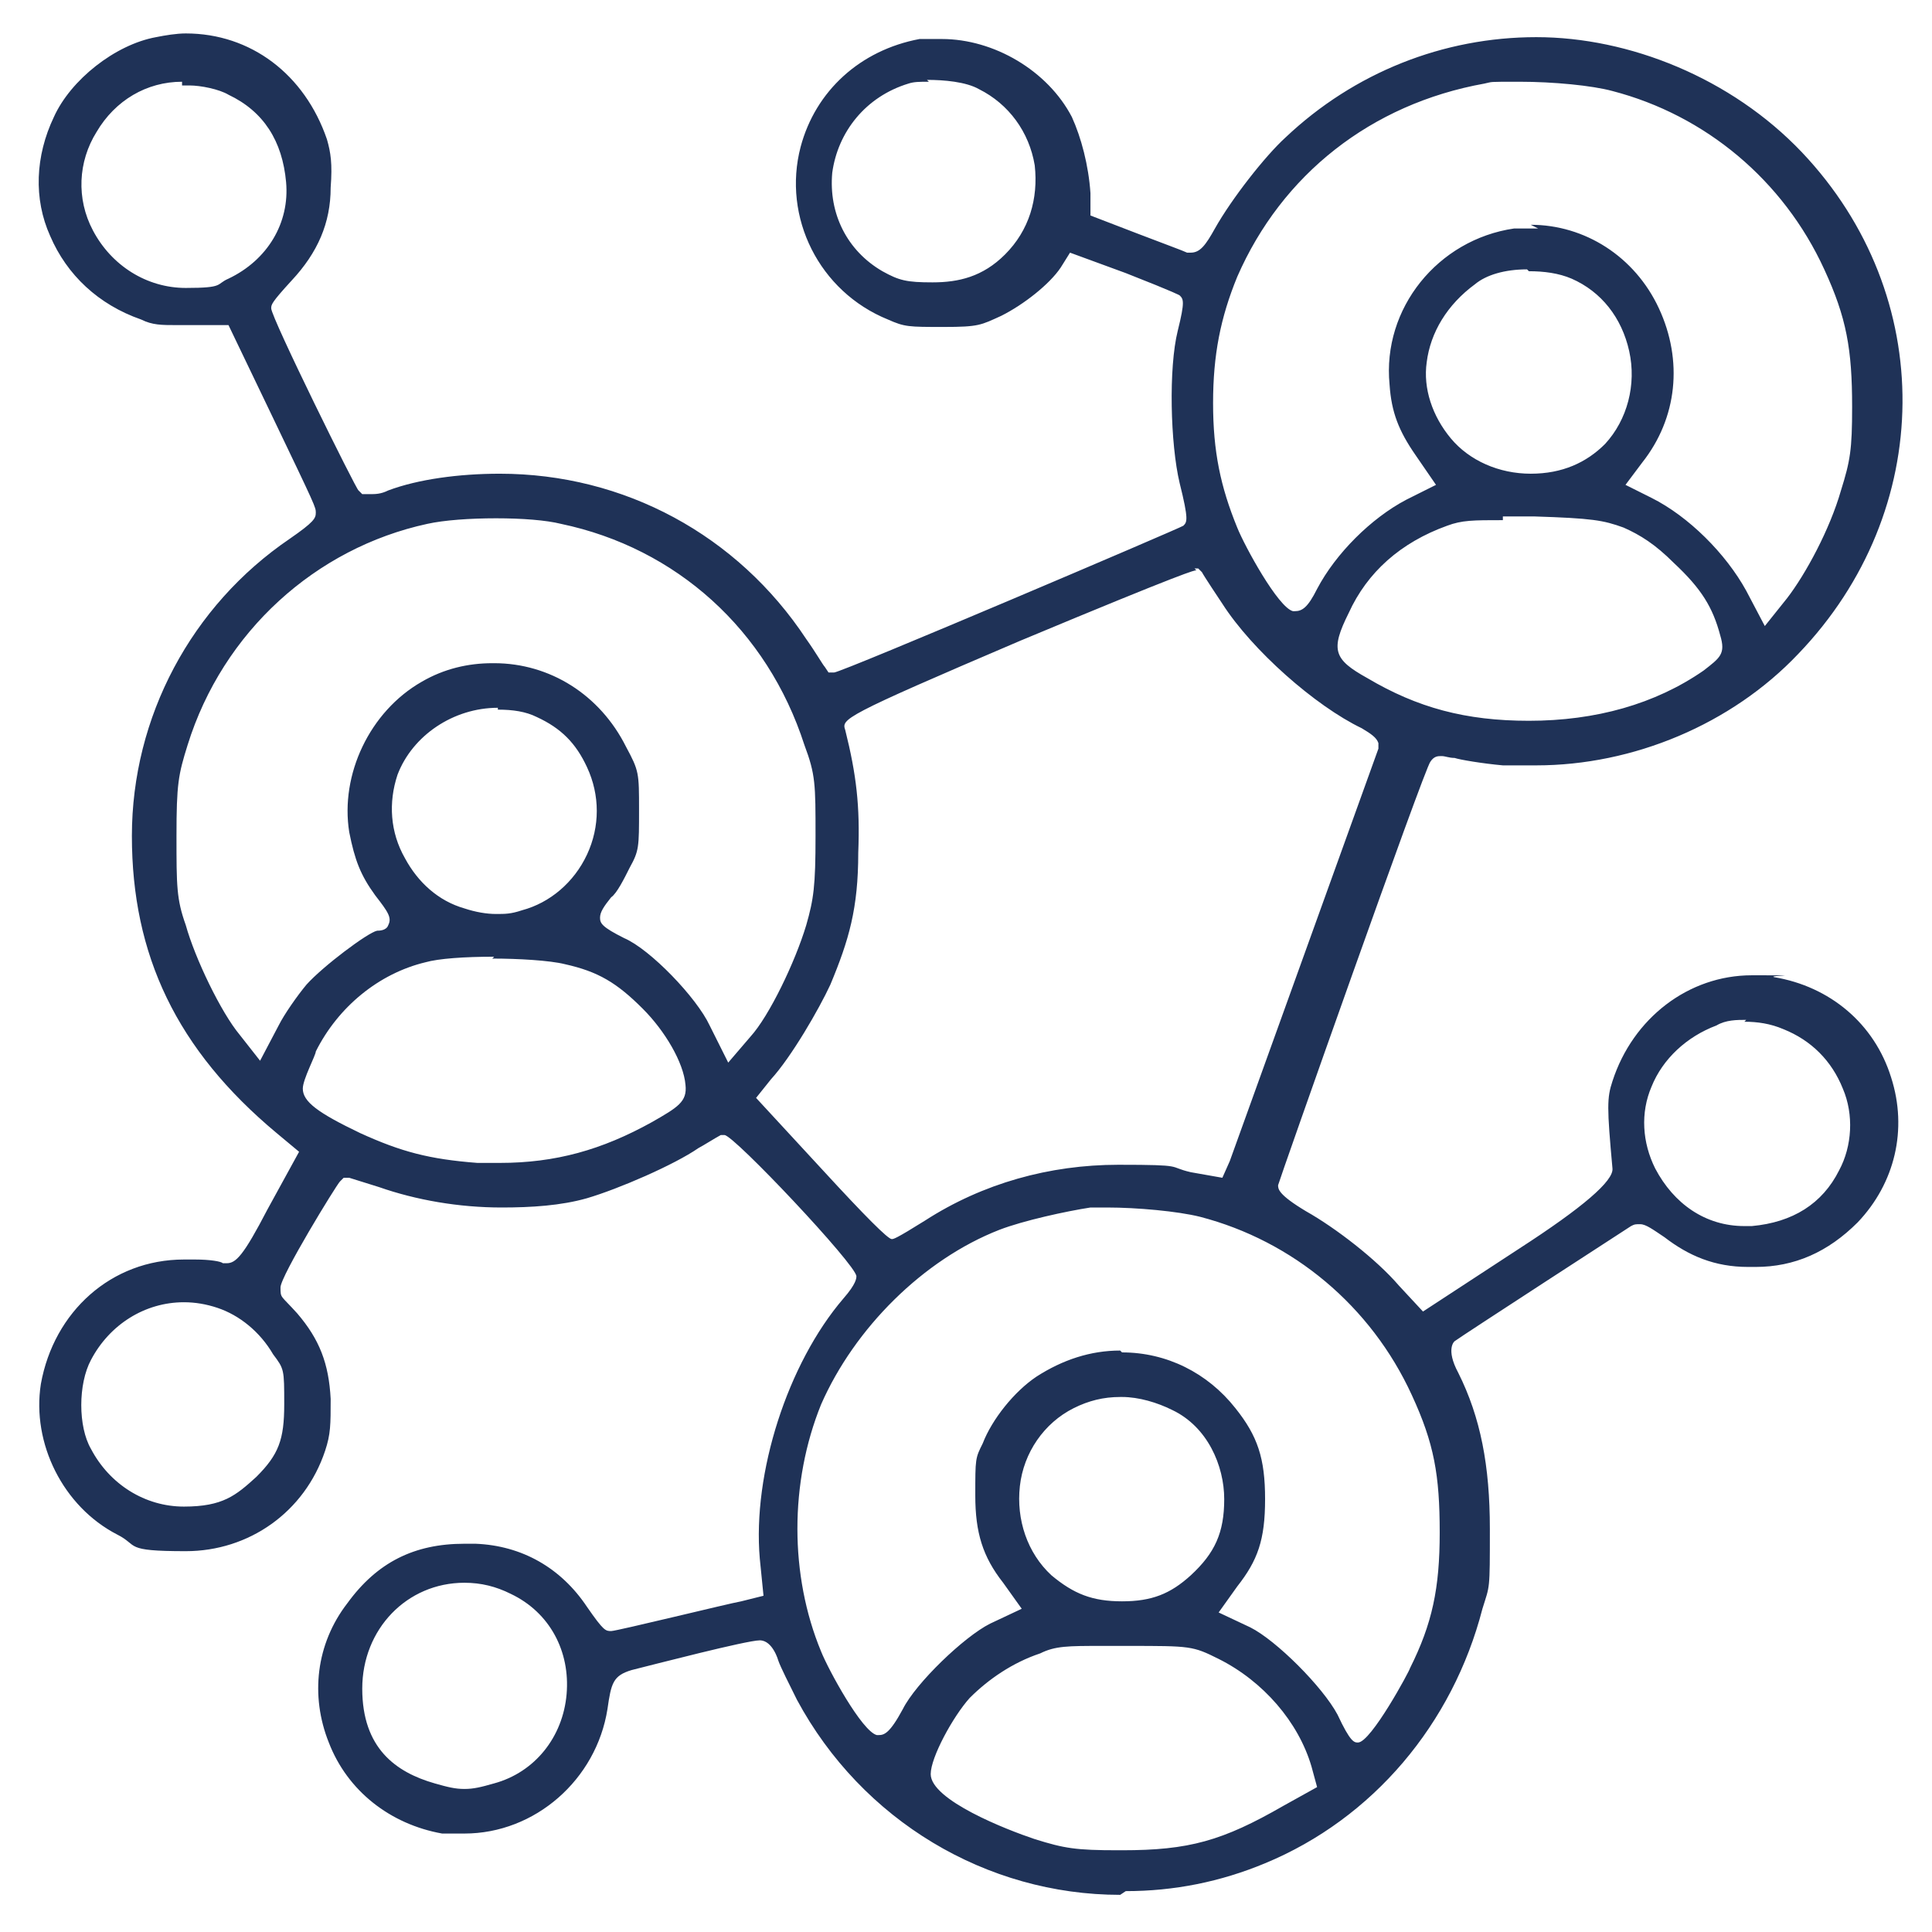
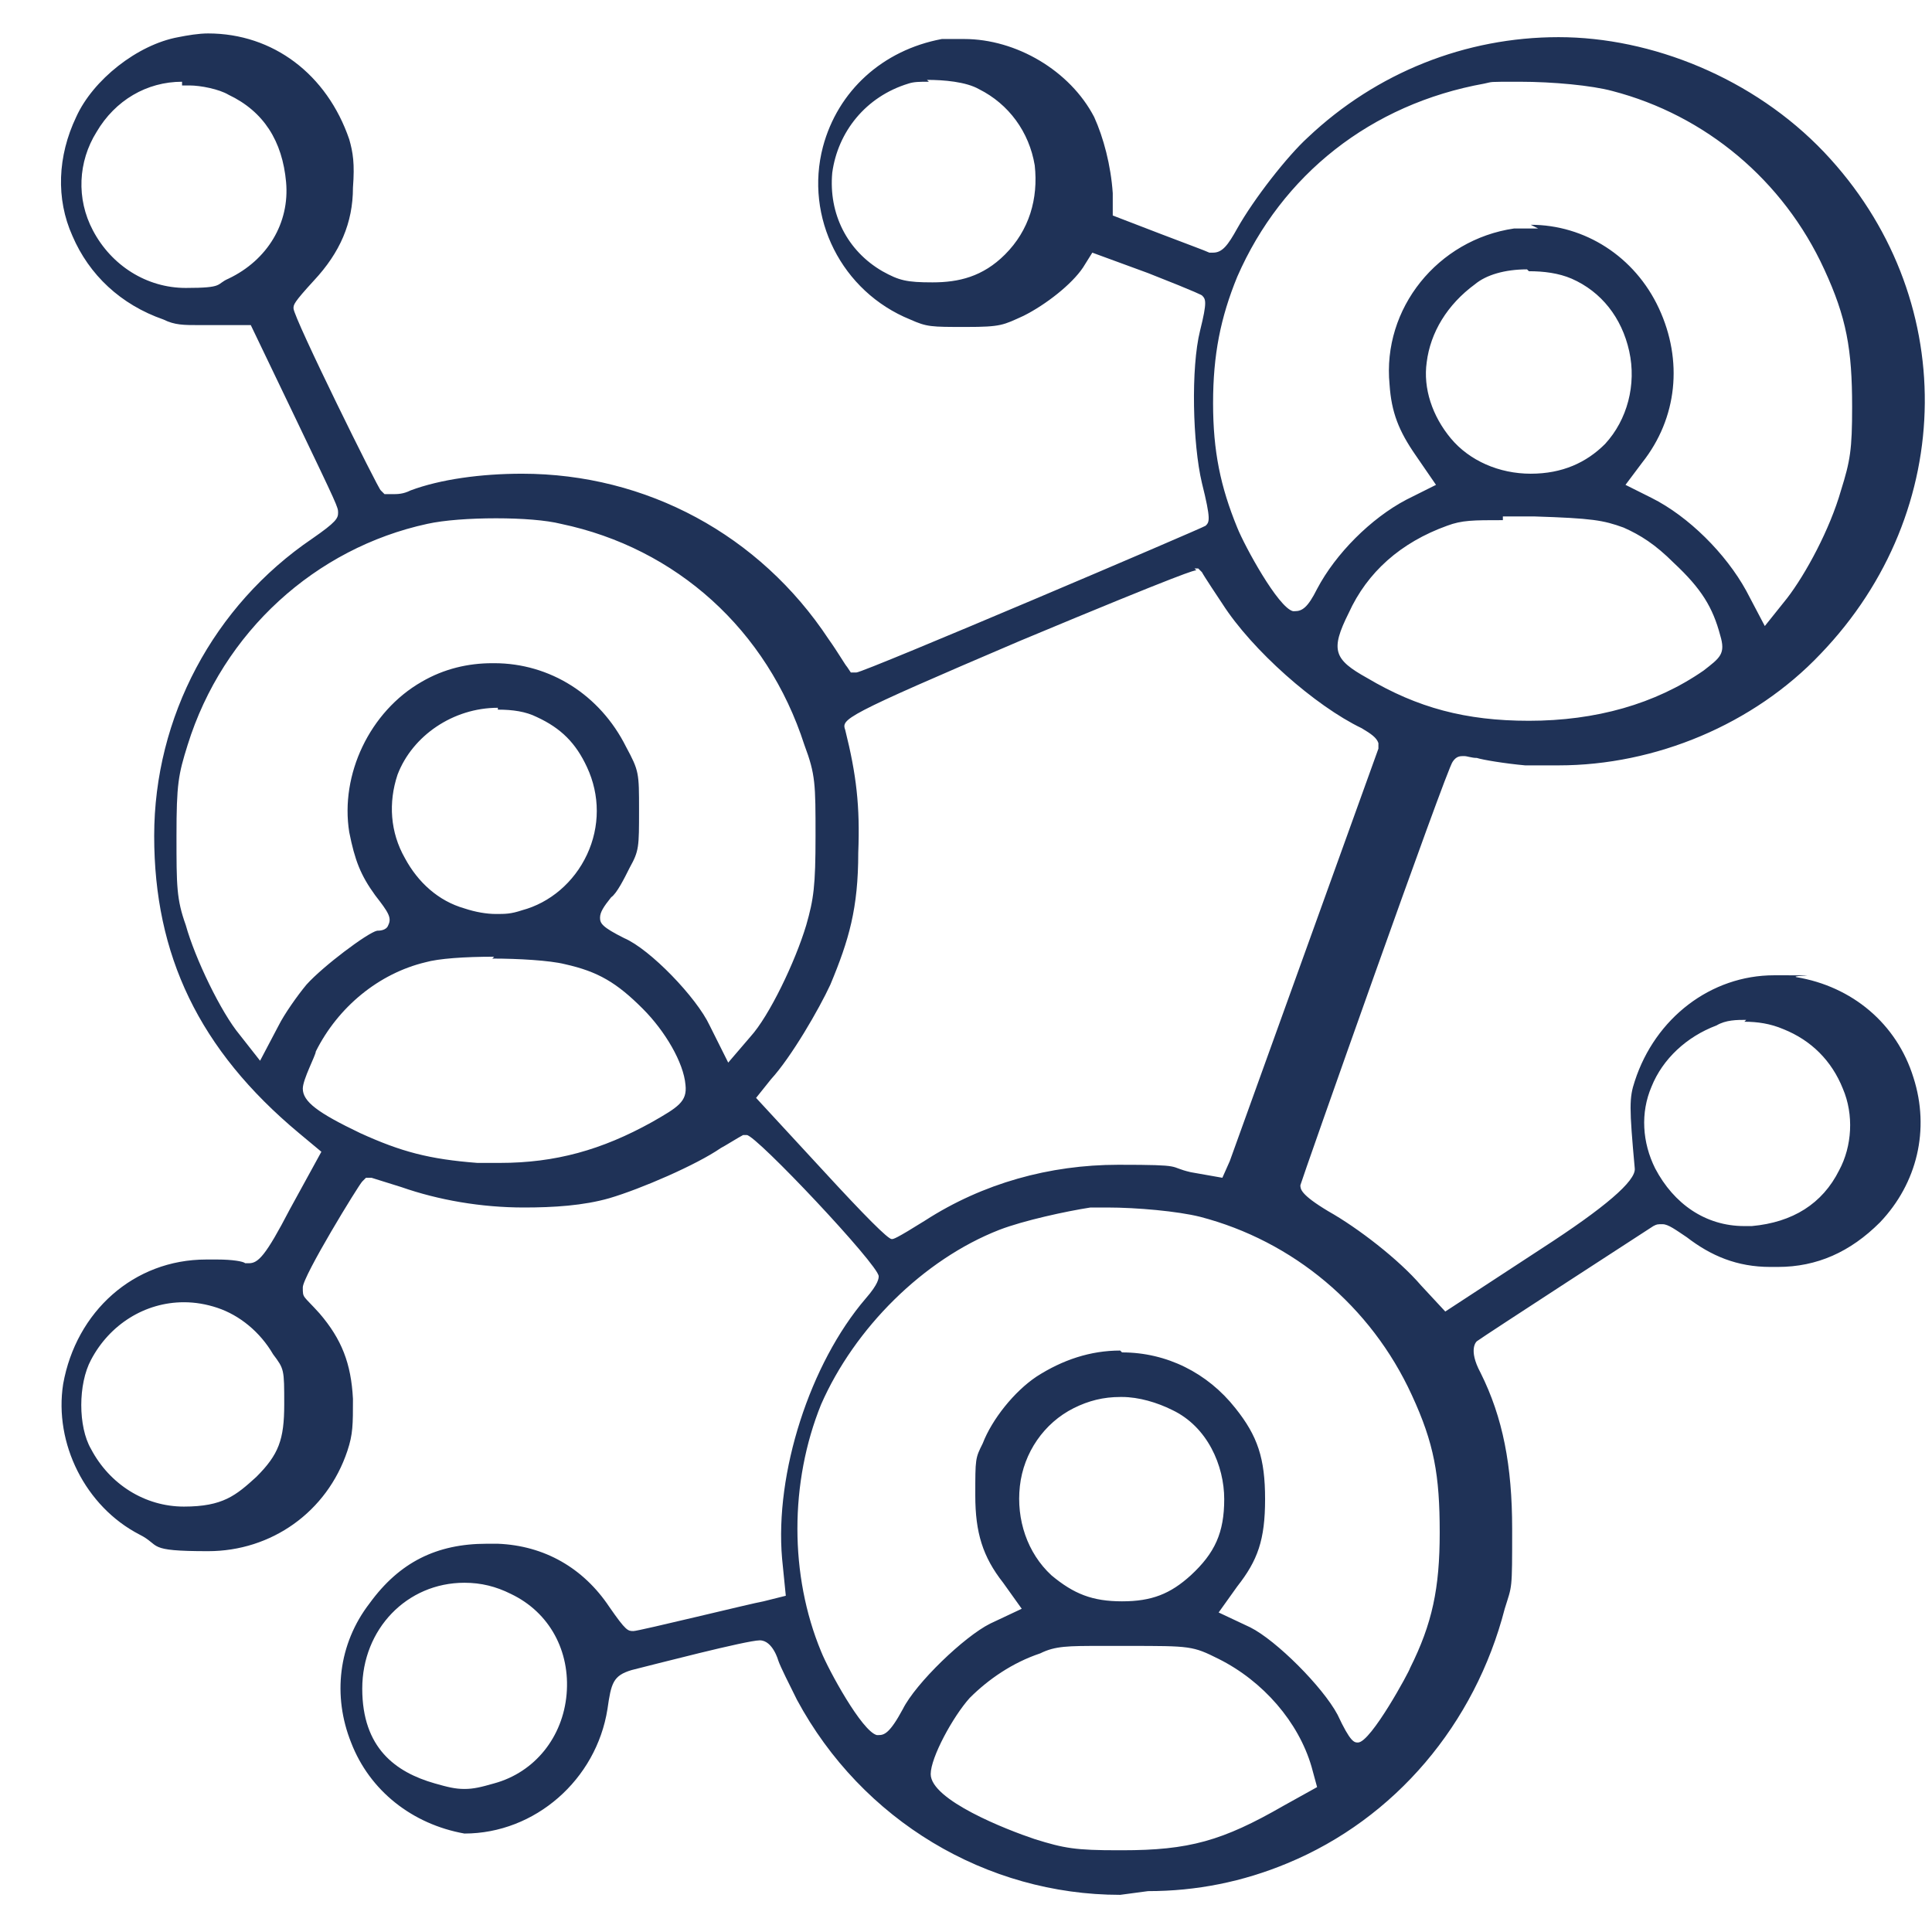
<svg xmlns="http://www.w3.org/2000/svg" version="1.1" viewBox="0 0 104 104">
  <defs>
    <style>
      .cls-1 {
        fill: #1f3257;
      }
    </style>
  </defs>
  <g>
    <g id="Livello_1">
-       <path class="cls-1" d="M60.3,102c-7.2,0-13.9-4-17.4-10.5-.4-.8-.9-1.8-1-2.1,0,0-.3-1.1-1-1.1s-5.7,1.3-6.9,1.6c-1,.3-1.1.7-1.3,2.1-.6,3.8-3.9,6.7-7.7,6.7s-.8,0-1.2,0c-2.8-.5-5.1-2.3-6.1-4.9-1-2.5-.7-5.3,1-7.5,1.6-2.2,3.6-3.2,6.3-3.2s.4,0,.6,0c2.5.1,4.6,1.3,6,3.4.9,1.3,1,1.3,1.3,1.3s6.4-1.5,7-1.6l1.2-.3-.2-2c-.4-4.6,1.5-10.5,4.5-14,.7-.8.7-1.1.7-1.2,0-.6-6.6-7.6-7.1-7.6h-.2c-.2.1-1,.6-1.2.7-1.3.9-4.3,2.2-6,2.7-1.4.4-3,.5-4.6.5-2.3,0-4.6-.4-6.6-1.1,0,0-1.6-.5-1.6-.5h-.3c0,0-.2.2-.2.2-.2.2-3.2,5.1-3.2,5.7s0,.4.9,1.4c1.2,1.4,1.7,2.7,1.8,4.6,0,1.4,0,1.9-.3,2.8-1.1,3.3-4.1,5.4-7.5,5.4s-2.5-.3-3.7-.9c-2.9-1.5-4.6-4.9-4.1-8.1.7-3.9,3.8-6.7,7.7-6.7s.4,0,.6,0c.8,0,1.4.1,1.5.2h.1c0,0,.1,0,.1,0,.5,0,.9-.4,2.2-2.9l1.7-3.1-1.2-1c-5.4-4.5-7.8-9.6-7.8-16,0-6.4,3.2-12.4,8.5-16,1.3-.9,1.4-1.1,1.4-1.4s0-.3-2.3-5.1l-2.4-5s-2.6,0-2.8,0c-.8,0-1.3,0-1.9-.3-2.3-.8-4-2.4-4.9-4.5-.9-2-.8-4.3.2-6.4.9-2,3.3-3.9,5.5-4.3.5-.1,1.1-.2,1.6-.2,3.5,0,6.4,2.2,7.6,5.7.2.7.3,1.3.2,2.6,0,1.9-.7,3.5-2.1,5-1.1,1.2-1.1,1.3-1.1,1.5,0,.5,4.6,9.8,4.7,9.8l.2.2h.4c.3,0,.6,0,1-.2,1.6-.6,3.8-.9,6-.9,6.7,0,12.8,3.3,16.5,8.9.5.7.9,1.4,1,1.5l.2.3h.3c.4,0,18.7-7.8,18.8-7.9.2-.2.3-.3-.2-2.3-.5-2.1-.6-6.2-.1-8.2.4-1.6.3-1.7.1-1.9,0,0-.1-.1-2.9-1.2l-3-1.1-.5.8c-.6.9-2,2-3.2,2.6-1.1.5-1.2.6-3.1.6s-2.1,0-3-.4c-3.7-1.5-5.7-5.5-4.7-9.3.8-3,3.2-5.2,6.4-5.8.4,0,.8,0,1.2,0,2.8,0,5.7,1.7,7,4.2.5,1.1.9,2.6,1,4.1v1.2c0,0,2.6,1,2.6,1,1.3.5,2.4.9,2.6,1h0s.2,0,.2,0c.5,0,.8-.4,1.3-1.3.9-1.6,2.7-3.9,3.8-4.9,3.7-3.5,8.5-5.4,13.5-5.4s10.5,2.2,14.3,6.2c7.3,7.7,7.2,19.3-.2,27-3.6,3.8-8.9,6-14.1,6s-1.2,0-1.8,0c-1.1-.1-2.3-.3-2.6-.4-.3,0-.5-.1-.7-.1s-.4,0-.6.3c-.3.3-8.2,22.7-8.2,22.8,0,.2,0,.5,1.5,1.4,1.6.9,3.8,2.6,5,4l1.3,1.4,5.2-3.4q5.1-3.3,5-4.3c-.3-3.3-.3-3.8,0-4.7,1.1-3.4,4.1-5.7,7.5-5.7s.8,0,1.2.1c3,.5,5.4,2.5,6.3,5.4.9,2.8.2,5.7-1.8,7.8-1.6,1.6-3.4,2.4-5.5,2.4s-.3,0-.4,0c-1.8,0-3.2-.6-4.5-1.6-.6-.4-1-.7-1.3-.7s-.3,0-.5.1c0,0-9.1,5.9-9.5,6.2,0,0-.5.4.2,1.7,1.2,2.4,1.7,5,1.7,8.4s0,3-.4,4.3c-1.6,6.2-5.9,11.3-11.7,13.7-2.4,1-4.9,1.5-7.5,1.5ZM59.3,88.6c-1.8,0-2.5,0-3.3.4-1.5.5-2.8,1.4-3.8,2.4-.9,1-2.1,3.2-2.1,4.1,0,1.4,4.1,3,5.6,3.5,1.6.5,2.2.6,4.5.6h.2c3.6,0,5.4-.5,8.7-2.4l1.8-1-.3-1.1c-.7-2.4-2.6-4.6-5-5.8-1.4-.7-1.5-.7-4.9-.7-.5,0-1,0-1.4,0ZM25,85.2c-3.1,0-5.5,2.5-5.5,5.7s1.8,4.5,3.9,5.1c.7.2,1.1.3,1.6.3s.9-.1,1.6-.3c2.2-.6,3.7-2.5,3.9-4.8.2-2.3-.9-4.4-3-5.4-.8-.4-1.6-.6-2.5-.6ZM60.4,72.8c2.4,0,4.6,1.1,6.1,3,1.2,1.5,1.6,2.7,1.6,4.9s-.4,3.3-1.5,4.7l-1,1.4,1.7.8c1.4.7,3.9,3.2,4.7,4.7.7,1.5.9,1.5,1.1,1.5.7,0,2.8-3.9,2.8-4,1.2-2.4,1.6-4.3,1.6-7.3,0-3.1-.3-4.8-1.5-7.4-2.2-4.8-6.4-8.3-11.4-9.6-1.2-.3-3.4-.5-5-.5s-.7,0-.9,0c-1.3.2-3.6.7-4.9,1.2-4.1,1.6-7.8,5.3-9.6,9.4-1.7,4.2-1.7,9.2,0,13.3.4,1,2.2,4.3,3,4.5,0,0,0,0,.1,0,.3,0,.6-.1,1.3-1.4.7-1.4,3.3-3.9,4.7-4.6l1.7-.8-1-1.4c-1.1-1.4-1.5-2.7-1.5-4.7s0-2,.4-2.8c.5-1.3,1.7-2.8,2.9-3.6,1.4-.9,2.9-1.4,4.5-1.4ZM60.3,75.2c-.9,0-1.7.2-2.5.6-1.6.8-2.7,2.4-2.9,4.2-.2,1.8.4,3.6,1.7,4.8,1.2,1,2.2,1.4,3.8,1.4s2.6-.4,3.7-1.4c1.3-1.2,1.8-2.3,1.8-4.1s-.9-3.9-2.8-4.8c-.8-.4-1.8-.7-2.7-.7ZM9.9,70.1c-2.1,0-4,1.2-5,3.1-.7,1.3-.7,3.6,0,4.8,1,1.9,2.9,3.1,5,3.1s2.8-.6,3.9-1.6c1.2-1.2,1.5-2,1.5-3.9s0-1.9-.6-2.7c-.7-1.2-1.8-2.1-3-2.5-.6-.2-1.2-.3-1.8-.3ZM64.4,30.7c-.1,0-.4,0-9.5,3.8-9.6,4.1-9.6,4.2-9.4,4.8.6,2.4.8,4.1.7,6.6,0,3-.5,4.7-1.5,7.1-.6,1.3-2.1,3.9-3.2,5.1l-.8,1,3.6,3.9q3.4,3.7,3.7,3.7c.1,0,.2,0,1.8-1,3.1-2,6.7-3,10.4-3s2.6.1,3.9.4l1.7.3.4-.9,8-22.2v-.3c-.1-.3-.4-.5-.9-.8-2.5-1.2-5.9-4.2-7.5-6.7-.2-.3-1-1.5-1.1-1.7l-.2-.2h-.2ZM94,54.9c-.5,0-1.1,0-1.6.3-1.6.6-2.9,1.8-3.5,3.3-.6,1.4-.5,3,.2,4.4,1,1.9,2.7,3.1,4.8,3.1s.3,0,.4,0c2.2-.2,3.8-1.2,4.7-3,.7-1.3.8-3,.2-4.4-.6-1.5-1.7-2.6-3.2-3.2-.7-.3-1.4-.4-2.1-.4ZM26.6,51.5c-1.6,0-3,.1-3.7.3-2.5.6-4.7,2.4-5.9,4.8,0,.2-.7,1.5-.7,2,0,.7.8,1.3,3.1,2.4,2.2,1,3.7,1.4,6.3,1.6.4,0,.8,0,1.2,0,3,0,5.5-.7,8.2-2.2,1.4-.8,1.9-1.1,1.8-2-.1-1.2-1.1-2.9-2.3-4.1-1.4-1.4-2.4-2-4.2-2.4-.8-.2-2.5-.3-3.9-.3ZM26.6,35.7c3,0,5.7,1.7,7.1,4.5.7,1.3.7,1.4.7,3.4s0,2.2-.5,3.1c-.3.6-.7,1.4-1,1.6-.4.5-.6.8-.6,1.1s.1.5,1.3,1.1c1.4.6,3.9,3.2,4.6,4.7l1,2,1.2-1.4c1-1.1,2.4-4,3-6,.4-1.4.5-2.1.5-4.8,0-2.8,0-3.3-.6-4.9-2-6.2-6.9-10.6-13.1-11.9-.8-.2-2.1-.3-3.5-.3s-2.8.1-3.7.3c-6,1.3-11,5.8-12.9,11.9-.5,1.6-.6,2.1-.6,4.9,0,2.7,0,3.4.5,4.8.5,1.8,1.9,4.7,2.9,5.9l1.1,1.4,1-1.9c.3-.6,1-1.6,1.5-2.2.9-1,3.3-2.8,3.8-2.9,0,0,0,0,0,0,.1,0,.5,0,.6-.3.2-.4,0-.7-.7-1.6-.8-1.1-1.1-1.9-1.4-3.4-.5-3.1,1.1-6.5,3.9-8.1,1.2-.7,2.5-1,3.8-1ZM26.8,38.1c-2.4,0-4.6,1.5-5.4,3.6-.5,1.5-.4,3.1.4,4.5.7,1.3,1.8,2.3,3.2,2.7.6.2,1.2.3,1.7.3s.8,0,1.4-.2c1.5-.4,2.8-1.5,3.5-3,.7-1.5.7-3.2,0-4.7-.6-1.3-1.4-2.1-2.7-2.7-.6-.3-1.3-.4-2.1-.4ZM80.9,28c-1.6,0-2.2,0-3,.3-2.5.9-4.3,2.5-5.3,4.7-1,2-.8,2.5,1,3.5,2.7,1.6,5.3,2.3,8.7,2.3h0c3.6,0,6.8-.9,9.4-2.7.9-.7,1.2-.9.9-1.9-.4-1.5-1-2.5-2.5-3.9-1-1-1.8-1.5-2.7-1.9-1.1-.4-1.7-.5-4.8-.6-.6,0-1.2,0-1.7,0ZM82.4,12.1c2.9,0,5.6,1.7,6.9,4.5,1.3,2.8,1,5.9-.9,8.3l-.9,1.2,1.4.7c2,1,4,3,5.1,5l1,1.9,1.2-1.5c1-1.3,2.3-3.7,2.9-5.8.5-1.6.6-2.2.6-4.5,0-3.1-.3-4.8-1.5-7.4-2.2-4.8-6.4-8.3-11.4-9.6-1.1-.3-3.2-.5-5-.5s-1.4,0-1.9.1c-6.1,1.1-10.9,4.9-13.3,10.4-.9,2.2-1.3,4.2-1.3,6.8,0,2.6.4,4.5,1.3,6.7.4,1,2.2,4.3,3,4.5,0,0,0,0,.1,0,.4,0,.7-.2,1.2-1.2,1-1.9,2.9-3.8,4.8-4.8l1.6-.8-1.1-1.6c-.9-1.3-1.3-2.3-1.4-3.8-.4-4.1,2.6-7.8,6.7-8.4.4,0,.8,0,1.3,0ZM82.2,14.5c-1.2,0-2.2.3-2.8.8-1.5,1.1-2.4,2.6-2.6,4.2-.2,1.4.3,2.9,1.3,4.1,1,1.2,2.6,1.9,4.3,1.9s3-.6,4-1.6c1.2-1.3,1.7-3.2,1.3-5-.4-1.8-1.5-3.2-3.1-3.9-.7-.3-1.5-.4-2.3-.4ZM9.8,4.4c-1.9,0-3.6,1-4.6,2.7-1,1.6-1.1,3.6-.2,5.3,1,1.9,2.9,3.1,5,3.1s1.6-.2,2.3-.5c2.1-1,3.3-3,3.1-5.2-.2-2.2-1.2-3.8-3.1-4.7-.5-.3-1.5-.5-2.1-.5-.1,0-.3,0-.4,0ZM50,4.4c-.5,0-.8,0-1.1.1-2.3.7-3.8,2.6-4.1,4.8-.2,2.2.8,4.2,2.7,5.3.9.5,1.3.6,2.7.6s2.7-.3,3.9-1.5c1.3-1.3,1.8-3,1.6-4.8-.3-1.8-1.4-3.3-3-4.1-.7-.4-1.9-.5-2.8-.5Z" />
+       <path class="cls-1" d="M60.3,102c-7.2,0-13.9-4-17.4-10.5-.4-.8-.9-1.8-1-2.1,0,0-.3-1.1-1-1.1s-5.7,1.3-6.9,1.6c-1,.3-1.1.7-1.3,2.1-.6,3.8-3.9,6.7-7.7,6.7c-2.8-.5-5.1-2.3-6.1-4.9-1-2.5-.7-5.3,1-7.5,1.6-2.2,3.6-3.2,6.3-3.2s.4,0,.6,0c2.5.1,4.6,1.3,6,3.4.9,1.3,1,1.3,1.3,1.3s6.4-1.5,7-1.6l1.2-.3-.2-2c-.4-4.6,1.5-10.5,4.5-14,.7-.8.7-1.1.7-1.2,0-.6-6.6-7.6-7.1-7.6h-.2c-.2.1-1,.6-1.2.7-1.3.9-4.3,2.2-6,2.7-1.4.4-3,.5-4.6.5-2.3,0-4.6-.4-6.6-1.1,0,0-1.6-.5-1.6-.5h-.3c0,0-.2.2-.2.2-.2.2-3.2,5.1-3.2,5.7s0,.4.9,1.4c1.2,1.4,1.7,2.7,1.8,4.6,0,1.4,0,1.9-.3,2.8-1.1,3.3-4.1,5.4-7.5,5.4s-2.5-.3-3.7-.9c-2.9-1.5-4.6-4.9-4.1-8.1.7-3.9,3.8-6.7,7.7-6.7s.4,0,.6,0c.8,0,1.4.1,1.5.2h.1c0,0,.1,0,.1,0,.5,0,.9-.4,2.2-2.9l1.7-3.1-1.2-1c-5.4-4.5-7.8-9.6-7.8-16,0-6.4,3.2-12.4,8.5-16,1.3-.9,1.4-1.1,1.4-1.4s0-.3-2.3-5.1l-2.4-5s-2.6,0-2.8,0c-.8,0-1.3,0-1.9-.3-2.3-.8-4-2.4-4.9-4.5-.9-2-.8-4.3.2-6.4.9-2,3.3-3.9,5.5-4.3.5-.1,1.1-.2,1.6-.2,3.5,0,6.4,2.2,7.6,5.7.2.7.3,1.3.2,2.6,0,1.9-.7,3.5-2.1,5-1.1,1.2-1.1,1.3-1.1,1.5,0,.5,4.6,9.8,4.7,9.8l.2.2h.4c.3,0,.6,0,1-.2,1.6-.6,3.8-.9,6-.9,6.7,0,12.8,3.3,16.5,8.9.5.7.9,1.4,1,1.5l.2.3h.3c.4,0,18.7-7.8,18.8-7.9.2-.2.3-.3-.2-2.3-.5-2.1-.6-6.2-.1-8.2.4-1.6.3-1.7.1-1.9,0,0-.1-.1-2.9-1.2l-3-1.1-.5.8c-.6.9-2,2-3.2,2.6-1.1.5-1.2.6-3.1.6s-2.1,0-3-.4c-3.7-1.5-5.7-5.5-4.7-9.3.8-3,3.2-5.2,6.4-5.8.4,0,.8,0,1.2,0,2.8,0,5.7,1.7,7,4.2.5,1.1.9,2.6,1,4.1v1.2c0,0,2.6,1,2.6,1,1.3.5,2.4.9,2.6,1h0s.2,0,.2,0c.5,0,.8-.4,1.3-1.3.9-1.6,2.7-3.9,3.8-4.9,3.7-3.5,8.5-5.4,13.5-5.4s10.5,2.2,14.3,6.2c7.3,7.7,7.2,19.3-.2,27-3.6,3.8-8.9,6-14.1,6s-1.2,0-1.8,0c-1.1-.1-2.3-.3-2.6-.4-.3,0-.5-.1-.7-.1s-.4,0-.6.3c-.3.3-8.2,22.7-8.2,22.8,0,.2,0,.5,1.5,1.4,1.6.9,3.8,2.6,5,4l1.3,1.4,5.2-3.4q5.1-3.3,5-4.3c-.3-3.3-.3-3.8,0-4.7,1.1-3.4,4.1-5.7,7.5-5.7s.8,0,1.2.1c3,.5,5.4,2.5,6.3,5.4.9,2.8.2,5.7-1.8,7.8-1.6,1.6-3.4,2.4-5.5,2.4s-.3,0-.4,0c-1.8,0-3.2-.6-4.5-1.6-.6-.4-1-.7-1.3-.7s-.3,0-.5.1c0,0-9.1,5.9-9.5,6.2,0,0-.5.4.2,1.7,1.2,2.4,1.7,5,1.7,8.4s0,3-.4,4.3c-1.6,6.2-5.9,11.3-11.7,13.7-2.4,1-4.9,1.5-7.5,1.5ZM59.3,88.6c-1.8,0-2.5,0-3.3.4-1.5.5-2.8,1.4-3.8,2.4-.9,1-2.1,3.2-2.1,4.1,0,1.4,4.1,3,5.6,3.5,1.6.5,2.2.6,4.5.6h.2c3.6,0,5.4-.5,8.7-2.4l1.8-1-.3-1.1c-.7-2.4-2.6-4.6-5-5.8-1.4-.7-1.5-.7-4.9-.7-.5,0-1,0-1.4,0ZM25,85.2c-3.1,0-5.5,2.5-5.5,5.7s1.8,4.5,3.9,5.1c.7.2,1.1.3,1.6.3s.9-.1,1.6-.3c2.2-.6,3.7-2.5,3.9-4.8.2-2.3-.9-4.4-3-5.4-.8-.4-1.6-.6-2.5-.6ZM60.4,72.8c2.4,0,4.6,1.1,6.1,3,1.2,1.5,1.6,2.7,1.6,4.9s-.4,3.3-1.5,4.7l-1,1.4,1.7.8c1.4.7,3.9,3.2,4.7,4.7.7,1.5.9,1.5,1.1,1.5.7,0,2.8-3.9,2.8-4,1.2-2.4,1.6-4.3,1.6-7.3,0-3.1-.3-4.8-1.5-7.4-2.2-4.8-6.4-8.3-11.4-9.6-1.2-.3-3.4-.5-5-.5s-.7,0-.9,0c-1.3.2-3.6.7-4.9,1.2-4.1,1.6-7.8,5.3-9.6,9.4-1.7,4.2-1.7,9.2,0,13.3.4,1,2.2,4.3,3,4.5,0,0,0,0,.1,0,.3,0,.6-.1,1.3-1.4.7-1.4,3.3-3.9,4.7-4.6l1.7-.8-1-1.4c-1.1-1.4-1.5-2.7-1.5-4.7s0-2,.4-2.8c.5-1.3,1.7-2.8,2.9-3.6,1.4-.9,2.9-1.4,4.5-1.4ZM60.3,75.2c-.9,0-1.7.2-2.5.6-1.6.8-2.7,2.4-2.9,4.2-.2,1.8.4,3.6,1.7,4.8,1.2,1,2.2,1.4,3.8,1.4s2.6-.4,3.7-1.4c1.3-1.2,1.8-2.3,1.8-4.1s-.9-3.9-2.8-4.8c-.8-.4-1.8-.7-2.7-.7ZM9.9,70.1c-2.1,0-4,1.2-5,3.1-.7,1.3-.7,3.6,0,4.8,1,1.9,2.9,3.1,5,3.1s2.8-.6,3.9-1.6c1.2-1.2,1.5-2,1.5-3.9s0-1.9-.6-2.7c-.7-1.2-1.8-2.1-3-2.5-.6-.2-1.2-.3-1.8-.3ZM64.4,30.7c-.1,0-.4,0-9.5,3.8-9.6,4.1-9.6,4.2-9.4,4.8.6,2.4.8,4.1.7,6.6,0,3-.5,4.7-1.5,7.1-.6,1.3-2.1,3.9-3.2,5.1l-.8,1,3.6,3.9q3.4,3.7,3.7,3.7c.1,0,.2,0,1.8-1,3.1-2,6.7-3,10.4-3s2.6.1,3.9.4l1.7.3.4-.9,8-22.2v-.3c-.1-.3-.4-.5-.9-.8-2.5-1.2-5.9-4.2-7.5-6.7-.2-.3-1-1.5-1.1-1.7l-.2-.2h-.2ZM94,54.9c-.5,0-1.1,0-1.6.3-1.6.6-2.9,1.8-3.5,3.3-.6,1.4-.5,3,.2,4.4,1,1.9,2.7,3.1,4.8,3.1s.3,0,.4,0c2.2-.2,3.8-1.2,4.7-3,.7-1.3.8-3,.2-4.4-.6-1.5-1.7-2.6-3.2-3.2-.7-.3-1.4-.4-2.1-.4ZM26.6,51.5c-1.6,0-3,.1-3.7.3-2.5.6-4.7,2.4-5.9,4.8,0,.2-.7,1.5-.7,2,0,.7.8,1.3,3.1,2.4,2.2,1,3.7,1.4,6.3,1.6.4,0,.8,0,1.2,0,3,0,5.5-.7,8.2-2.2,1.4-.8,1.9-1.1,1.8-2-.1-1.2-1.1-2.9-2.3-4.1-1.4-1.4-2.4-2-4.2-2.4-.8-.2-2.5-.3-3.9-.3ZM26.6,35.7c3,0,5.7,1.7,7.1,4.5.7,1.3.7,1.4.7,3.4s0,2.2-.5,3.1c-.3.6-.7,1.4-1,1.6-.4.5-.6.8-.6,1.1s.1.5,1.3,1.1c1.4.6,3.9,3.2,4.6,4.7l1,2,1.2-1.4c1-1.1,2.4-4,3-6,.4-1.4.5-2.1.5-4.8,0-2.8,0-3.3-.6-4.9-2-6.2-6.9-10.6-13.1-11.9-.8-.2-2.1-.3-3.5-.3s-2.8.1-3.7.3c-6,1.3-11,5.8-12.9,11.9-.5,1.6-.6,2.1-.6,4.9,0,2.7,0,3.4.5,4.8.5,1.8,1.9,4.7,2.9,5.9l1.1,1.4,1-1.9c.3-.6,1-1.6,1.5-2.2.9-1,3.3-2.8,3.8-2.9,0,0,0,0,0,0,.1,0,.5,0,.6-.3.2-.4,0-.7-.7-1.6-.8-1.1-1.1-1.9-1.4-3.4-.5-3.1,1.1-6.5,3.9-8.1,1.2-.7,2.5-1,3.8-1ZM26.8,38.1c-2.4,0-4.6,1.5-5.4,3.6-.5,1.5-.4,3.1.4,4.5.7,1.3,1.8,2.3,3.2,2.7.6.2,1.2.3,1.7.3s.8,0,1.4-.2c1.5-.4,2.8-1.5,3.5-3,.7-1.5.7-3.2,0-4.7-.6-1.3-1.4-2.1-2.7-2.7-.6-.3-1.3-.4-2.1-.4ZM80.9,28c-1.6,0-2.2,0-3,.3-2.5.9-4.3,2.5-5.3,4.7-1,2-.8,2.5,1,3.5,2.7,1.6,5.3,2.3,8.7,2.3h0c3.6,0,6.8-.9,9.4-2.7.9-.7,1.2-.9.9-1.9-.4-1.5-1-2.5-2.5-3.9-1-1-1.8-1.5-2.7-1.9-1.1-.4-1.7-.5-4.8-.6-.6,0-1.2,0-1.7,0ZM82.4,12.1c2.9,0,5.6,1.7,6.9,4.5,1.3,2.8,1,5.9-.9,8.3l-.9,1.2,1.4.7c2,1,4,3,5.1,5l1,1.9,1.2-1.5c1-1.3,2.3-3.7,2.9-5.8.5-1.6.6-2.2.6-4.5,0-3.1-.3-4.8-1.5-7.4-2.2-4.8-6.4-8.3-11.4-9.6-1.1-.3-3.2-.5-5-.5s-1.4,0-1.9.1c-6.1,1.1-10.9,4.9-13.3,10.4-.9,2.2-1.3,4.2-1.3,6.8,0,2.6.4,4.5,1.3,6.7.4,1,2.2,4.3,3,4.5,0,0,0,0,.1,0,.4,0,.7-.2,1.2-1.2,1-1.9,2.9-3.8,4.8-4.8l1.6-.8-1.1-1.6c-.9-1.3-1.3-2.3-1.4-3.8-.4-4.1,2.6-7.8,6.7-8.4.4,0,.8,0,1.3,0ZM82.2,14.5c-1.2,0-2.2.3-2.8.8-1.5,1.1-2.4,2.6-2.6,4.2-.2,1.4.3,2.9,1.3,4.1,1,1.2,2.6,1.9,4.3,1.9s3-.6,4-1.6c1.2-1.3,1.7-3.2,1.3-5-.4-1.8-1.5-3.2-3.1-3.9-.7-.3-1.5-.4-2.3-.4ZM9.8,4.4c-1.9,0-3.6,1-4.6,2.7-1,1.6-1.1,3.6-.2,5.3,1,1.9,2.9,3.1,5,3.1s1.6-.2,2.3-.5c2.1-1,3.3-3,3.1-5.2-.2-2.2-1.2-3.8-3.1-4.7-.5-.3-1.5-.5-2.1-.5-.1,0-.3,0-.4,0ZM50,4.4c-.5,0-.8,0-1.1.1-2.3.7-3.8,2.6-4.1,4.8-.2,2.2.8,4.2,2.7,5.3.9.5,1.3.6,2.7.6s2.7-.3,3.9-1.5c1.3-1.3,1.8-3,1.6-4.8-.3-1.8-1.4-3.3-3-4.1-.7-.4-1.9-.5-2.8-.5Z" />
    </g>
  </g>
</svg>